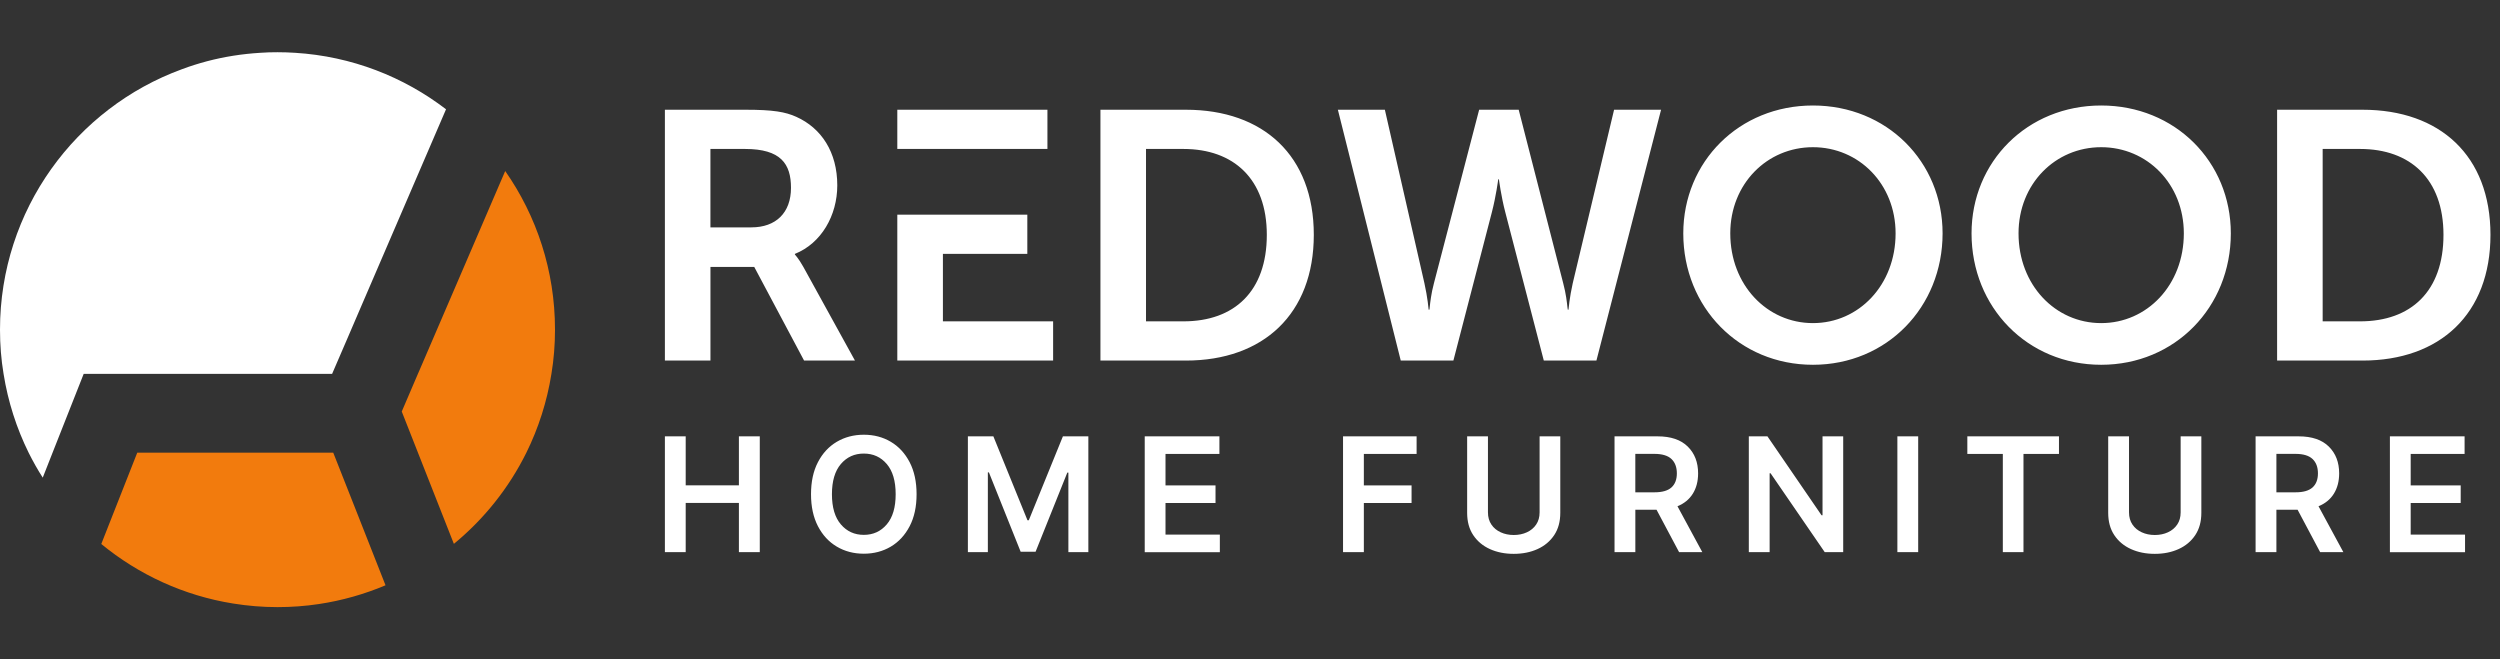
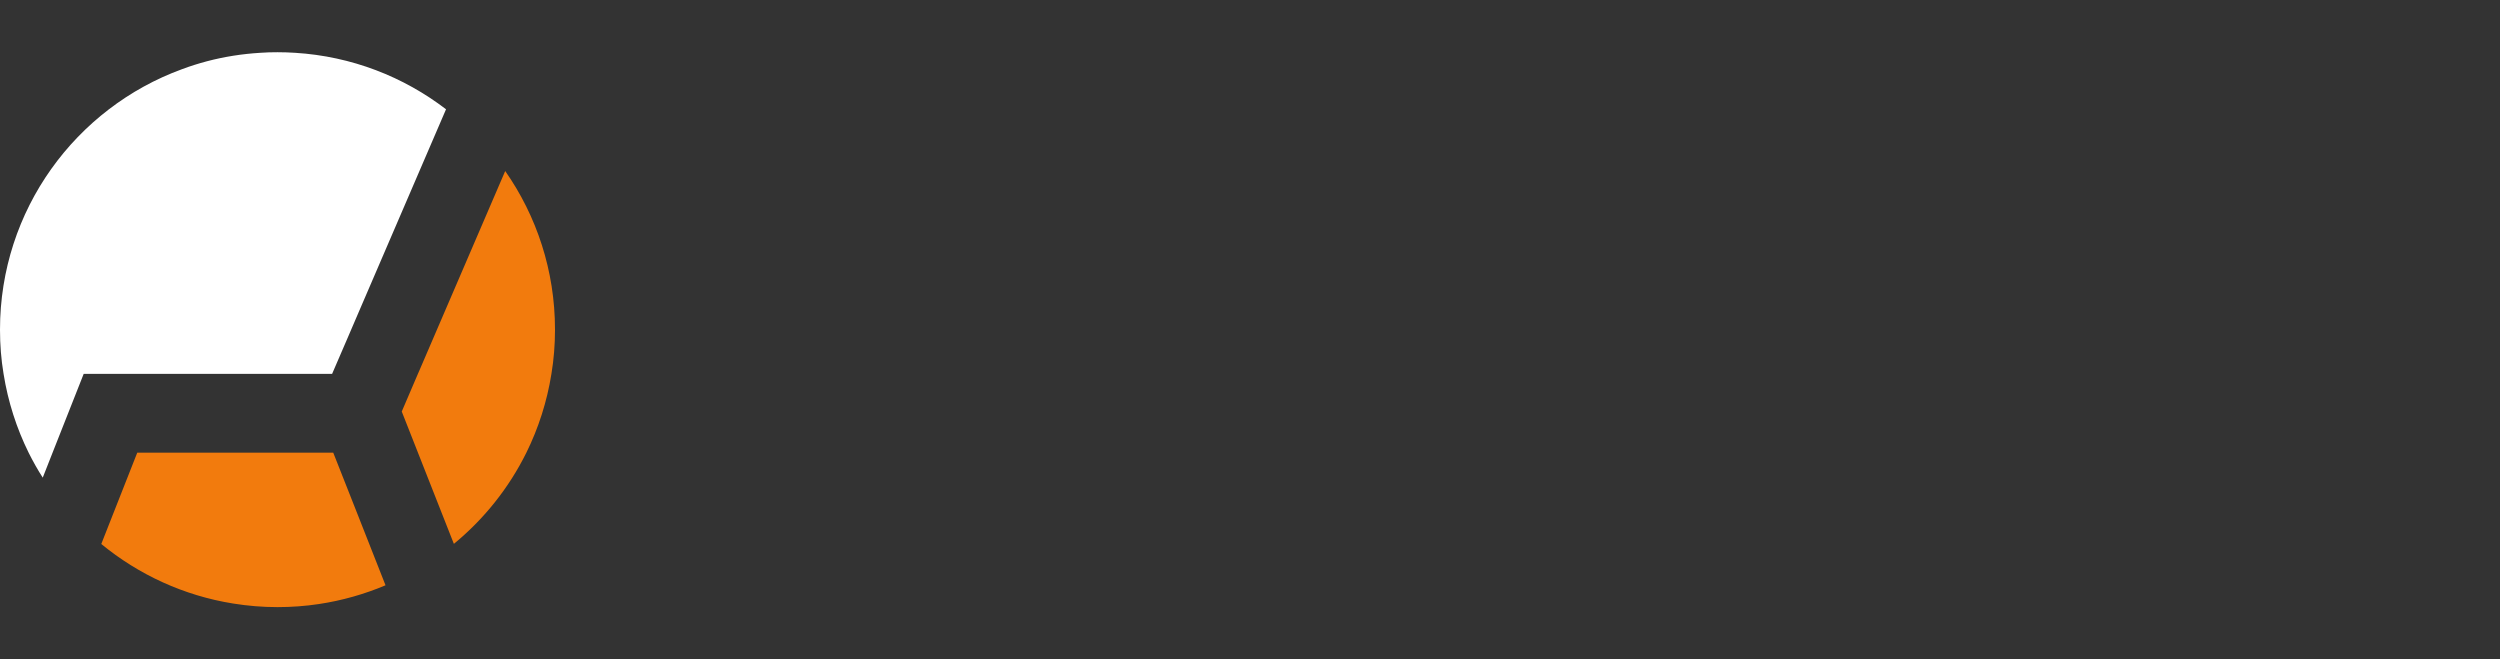
<svg xmlns="http://www.w3.org/2000/svg" fill="none" viewBox="0 0 182 48" height="48" width="182">
  <rect x="0" y="0" width="182" height="48" fill="#333333" stroke="none" />
  <path fill="#F27B0D" d="M29.248 29.96L30.428 32.956L33.042 39.593C35.239 37.788 37.044 35.529 38.319 32.956C39.197 31.177 39.821 29.246 40.144 27.218C40.318 26.169 40.404 25.095 40.404 23.999C40.404 19.702 39.065 15.722 36.779 12.451L30.539 26.953L30.423 27.218L29.248 29.96Z" />
  <path fill="#F27B0D" d="M7.373 39.603C10.078 41.825 13.369 43.36 16.979 43.938C18.027 44.106 19.106 44.198 20.202 44.198C21.224 44.198 22.235 44.123 23.213 43.975C24.907 43.721 26.536 43.255 28.066 42.609L26.028 37.433L24.26 32.955H9.992L7.373 39.603Z" />
  <path fill="white" d="M0 24.001C0 25.097 0.084 26.171 0.26 27.219C0.583 29.246 1.207 31.179 2.085 32.957C2.398 33.582 2.737 34.19 3.112 34.772L3.826 32.957L6.092 27.219H24.177L25.268 24.69L26.257 22.388L32.471 7.956C29.386 5.59 25.602 4.098 21.479 3.844C21.055 3.817 20.633 3.802 20.204 3.802C19.78 3.802 19.363 3.812 18.949 3.844C17.615 3.924 16.318 4.13 15.07 4.459C14.451 4.623 13.843 4.814 13.25 5.037C5.515 7.863 0 15.288 0 24.001Z" />
-   <path fill="white" d="M131.982 7.68C137.356 7.68 141.42 11.769 141.42 16.99C141.42 22.364 137.358 26.556 131.982 26.556C126.608 26.556 122.543 22.366 122.543 16.99C122.545 11.769 126.608 7.68 131.982 7.68ZM131.982 23.522C135.325 23.522 137.999 20.745 137.999 16.99C137.999 13.39 135.325 10.716 131.982 10.716C128.638 10.716 125.964 13.39 125.964 16.99C125.964 20.745 128.64 23.522 131.982 23.522ZM48.404 7.989H54.293C56.273 7.989 57.173 8.144 57.971 8.505C59.798 9.327 60.954 11.076 60.954 13.494C60.954 15.679 59.798 17.711 57.869 18.483V18.534C57.869 18.534 58.126 18.79 58.486 19.434L62.241 26.249H58.537L54.91 19.434H51.721V26.249H48.404V7.989ZM54.705 16.552C56.478 16.552 57.584 15.497 57.584 13.673C57.584 11.924 56.839 10.844 54.24 10.844H51.719V16.554H54.705V16.552ZM76.253 7.989H65.324V10.844H76.253V7.989ZM68.644 18.481V23.395H76.667V26.247H65.324V15.628H74.789V18.481H68.644ZM80.112 7.989H86.335C91.968 7.989 95.645 11.333 95.645 17.094C95.645 22.855 91.968 26.249 86.335 26.249H80.112V7.989ZM86.156 23.394C89.86 23.394 92.224 21.209 92.224 17.094C92.224 13.031 89.807 10.844 86.156 10.844H83.429V23.394H86.156ZM114.109 22.363C114.077 22.054 114.007 21.383 113.801 20.617L110.561 7.989H107.682L104.391 20.617C104.188 21.374 104.118 22.038 104.085 22.353C104.072 22.476 104.065 22.545 104.057 22.545H104.006C104.006 22.545 103.929 21.645 103.697 20.617L100.818 7.989H97.397L101.974 26.247H105.807L108.609 15.447C108.916 14.265 109.071 13.056 109.071 13.056H109.122C109.122 13.056 109.274 14.263 109.584 15.447L112.388 26.247H116.22L120.926 7.989H117.505L114.496 20.617C114.263 21.645 114.186 22.545 114.186 22.545H114.135C114.128 22.545 114.122 22.48 114.109 22.363ZM162.404 16.99C162.404 11.769 158.34 7.68 152.966 7.68C147.592 7.68 143.53 11.769 143.528 16.99C143.528 22.366 147.592 26.556 152.966 26.556C158.342 26.556 162.404 22.364 162.404 16.99ZM158.983 16.99C158.983 20.745 156.31 23.522 152.966 23.522C149.624 23.522 146.949 20.745 146.949 16.99C146.949 13.39 149.622 10.716 152.966 10.716C156.31 10.716 158.983 13.39 158.983 16.99ZM165.773 7.989H171.996C177.628 7.989 181.306 11.333 181.306 17.094C181.306 22.855 177.628 26.249 171.996 26.249H165.773V7.989ZM171.816 23.394C175.521 23.394 177.885 21.209 177.885 17.094C177.885 13.031 175.468 10.844 171.816 10.844H169.09V23.394H171.816ZM48.404 31.766V40.194H49.919V36.614H53.792V40.194H55.312V31.766H53.792V35.333H49.919V31.766H48.404ZM66.727 35.979C66.727 36.887 66.56 37.665 66.222 38.31C65.886 38.956 65.428 39.451 64.85 39.795C64.271 40.137 63.616 40.31 62.885 40.31C62.154 40.31 61.496 40.137 60.918 39.793C60.337 39.449 59.881 38.954 59.545 38.306C59.211 37.661 59.042 36.885 59.042 35.979C59.042 35.071 59.209 34.293 59.545 33.647C59.879 33.002 60.337 32.507 60.918 32.163C61.498 31.821 62.154 31.648 62.885 31.648C63.618 31.648 64.271 31.819 64.85 32.163C65.428 32.505 65.884 33 66.222 33.647C66.558 34.295 66.727 35.071 66.727 35.979ZM65.204 35.979C65.204 35.018 64.988 34.285 64.556 33.78C64.125 33.273 63.567 33.02 62.885 33.02C62.205 33.02 61.649 33.273 61.215 33.78C60.783 34.287 60.565 35.02 60.565 35.979C60.565 36.936 60.781 37.669 61.215 38.176C61.649 38.683 62.205 38.938 62.885 38.938C63.569 38.938 64.125 38.683 64.556 38.176C64.988 37.669 65.204 36.938 65.204 35.979ZM72.317 31.766H70.464H70.462V40.194H71.916V34.391H71.993L74.304 40.168H75.39L77.701 34.403H77.778V40.194H79.232V31.766H77.379L74.897 37.873H74.799L72.317 31.766ZM83.336 40.194V31.766H88.773V33.047H84.849V35.335H88.49V36.616H84.849V38.917H88.805V40.198H83.336V40.194ZM97.773 31.766V40.194V40.196H99.288V36.616H102.762V35.335H99.288V33.047H103.129V31.766H97.773ZM112.083 31.766H113.589V37.337C113.589 37.974 113.441 38.514 113.145 38.958C112.848 39.402 112.445 39.74 111.934 39.972C111.423 40.204 110.844 40.32 110.199 40.32C109.553 40.32 108.975 40.204 108.464 39.972C107.953 39.74 107.548 39.402 107.252 38.958C106.955 38.514 106.808 37.972 106.808 37.337V31.766H108.323V37.3C108.323 37.647 108.407 37.942 108.574 38.188C108.741 38.435 108.967 38.622 109.252 38.752C109.537 38.883 109.853 38.948 110.201 38.948C110.551 38.948 110.871 38.883 111.154 38.752C111.439 38.622 111.665 38.435 111.832 38.188C111.999 37.942 112.083 37.647 112.083 37.3V31.766ZM117.538 31.766V40.194V40.196H119.053V37.109H120.596L122.238 40.196H123.928L122.12 36.855C122.608 36.657 122.981 36.352 123.238 35.94C123.494 35.527 123.622 35.036 123.622 34.462C123.622 33.657 123.372 33.008 122.869 32.511C122.366 32.014 121.635 31.766 120.674 31.766H117.538ZM120.448 35.84H119.051V33.042H120.44C121.006 33.042 121.419 33.167 121.682 33.415C121.944 33.664 122.075 34.012 122.075 34.462C122.075 34.908 121.944 35.25 121.682 35.486C121.419 35.722 121.008 35.84 120.448 35.84ZM134.185 31.766V40.194H132.839L128.898 34.454H128.829V40.194H127.314V31.766H128.67L132.607 37.51H132.68V31.766H134.185ZM139.644 40.194V31.766H138.129V40.194H139.644ZM143.222 33.045V31.764H149.893V33.045H147.309V40.194H145.806V33.045H143.222ZM160.258 31.766H158.751V37.3C158.751 37.647 158.668 37.942 158.501 38.188C158.334 38.435 158.108 38.622 157.823 38.752C157.54 38.883 157.22 38.948 156.87 38.948C156.521 38.948 156.206 38.883 155.921 38.752C155.636 38.622 155.409 38.435 155.243 38.188C155.076 37.942 154.992 37.647 154.992 37.3V31.766H153.477V37.337C153.477 37.972 153.624 38.514 153.921 38.958C154.216 39.402 154.621 39.74 155.133 39.972C155.644 40.204 156.222 40.32 156.868 40.32C157.513 40.32 158.091 40.204 158.602 39.972C159.114 39.74 159.517 39.402 159.814 38.958C160.109 38.514 160.258 37.974 160.258 37.337V31.766ZM164.207 40.194V31.766H167.343C168.304 31.766 169.035 32.014 169.538 32.511C170.041 33.008 170.291 33.657 170.291 34.462C170.291 35.036 170.163 35.527 169.906 35.94C169.65 36.352 169.277 36.657 168.788 36.855L170.597 40.196H168.906L167.265 37.109H165.722V40.196H164.207V40.194ZM165.722 35.84H167.119C167.679 35.84 168.09 35.722 168.353 35.486C168.615 35.25 168.746 34.908 168.746 34.462C168.746 34.012 168.615 33.664 168.353 33.415C168.09 33.167 167.677 33.042 167.11 33.042H165.722V35.84ZM173.985 31.766V40.194V40.198H179.455V38.917H175.498V36.616H179.139V35.335H175.498V33.047H179.422V31.766H173.985Z" clip-rule="evenodd" fill-rule="evenodd" />
</svg>